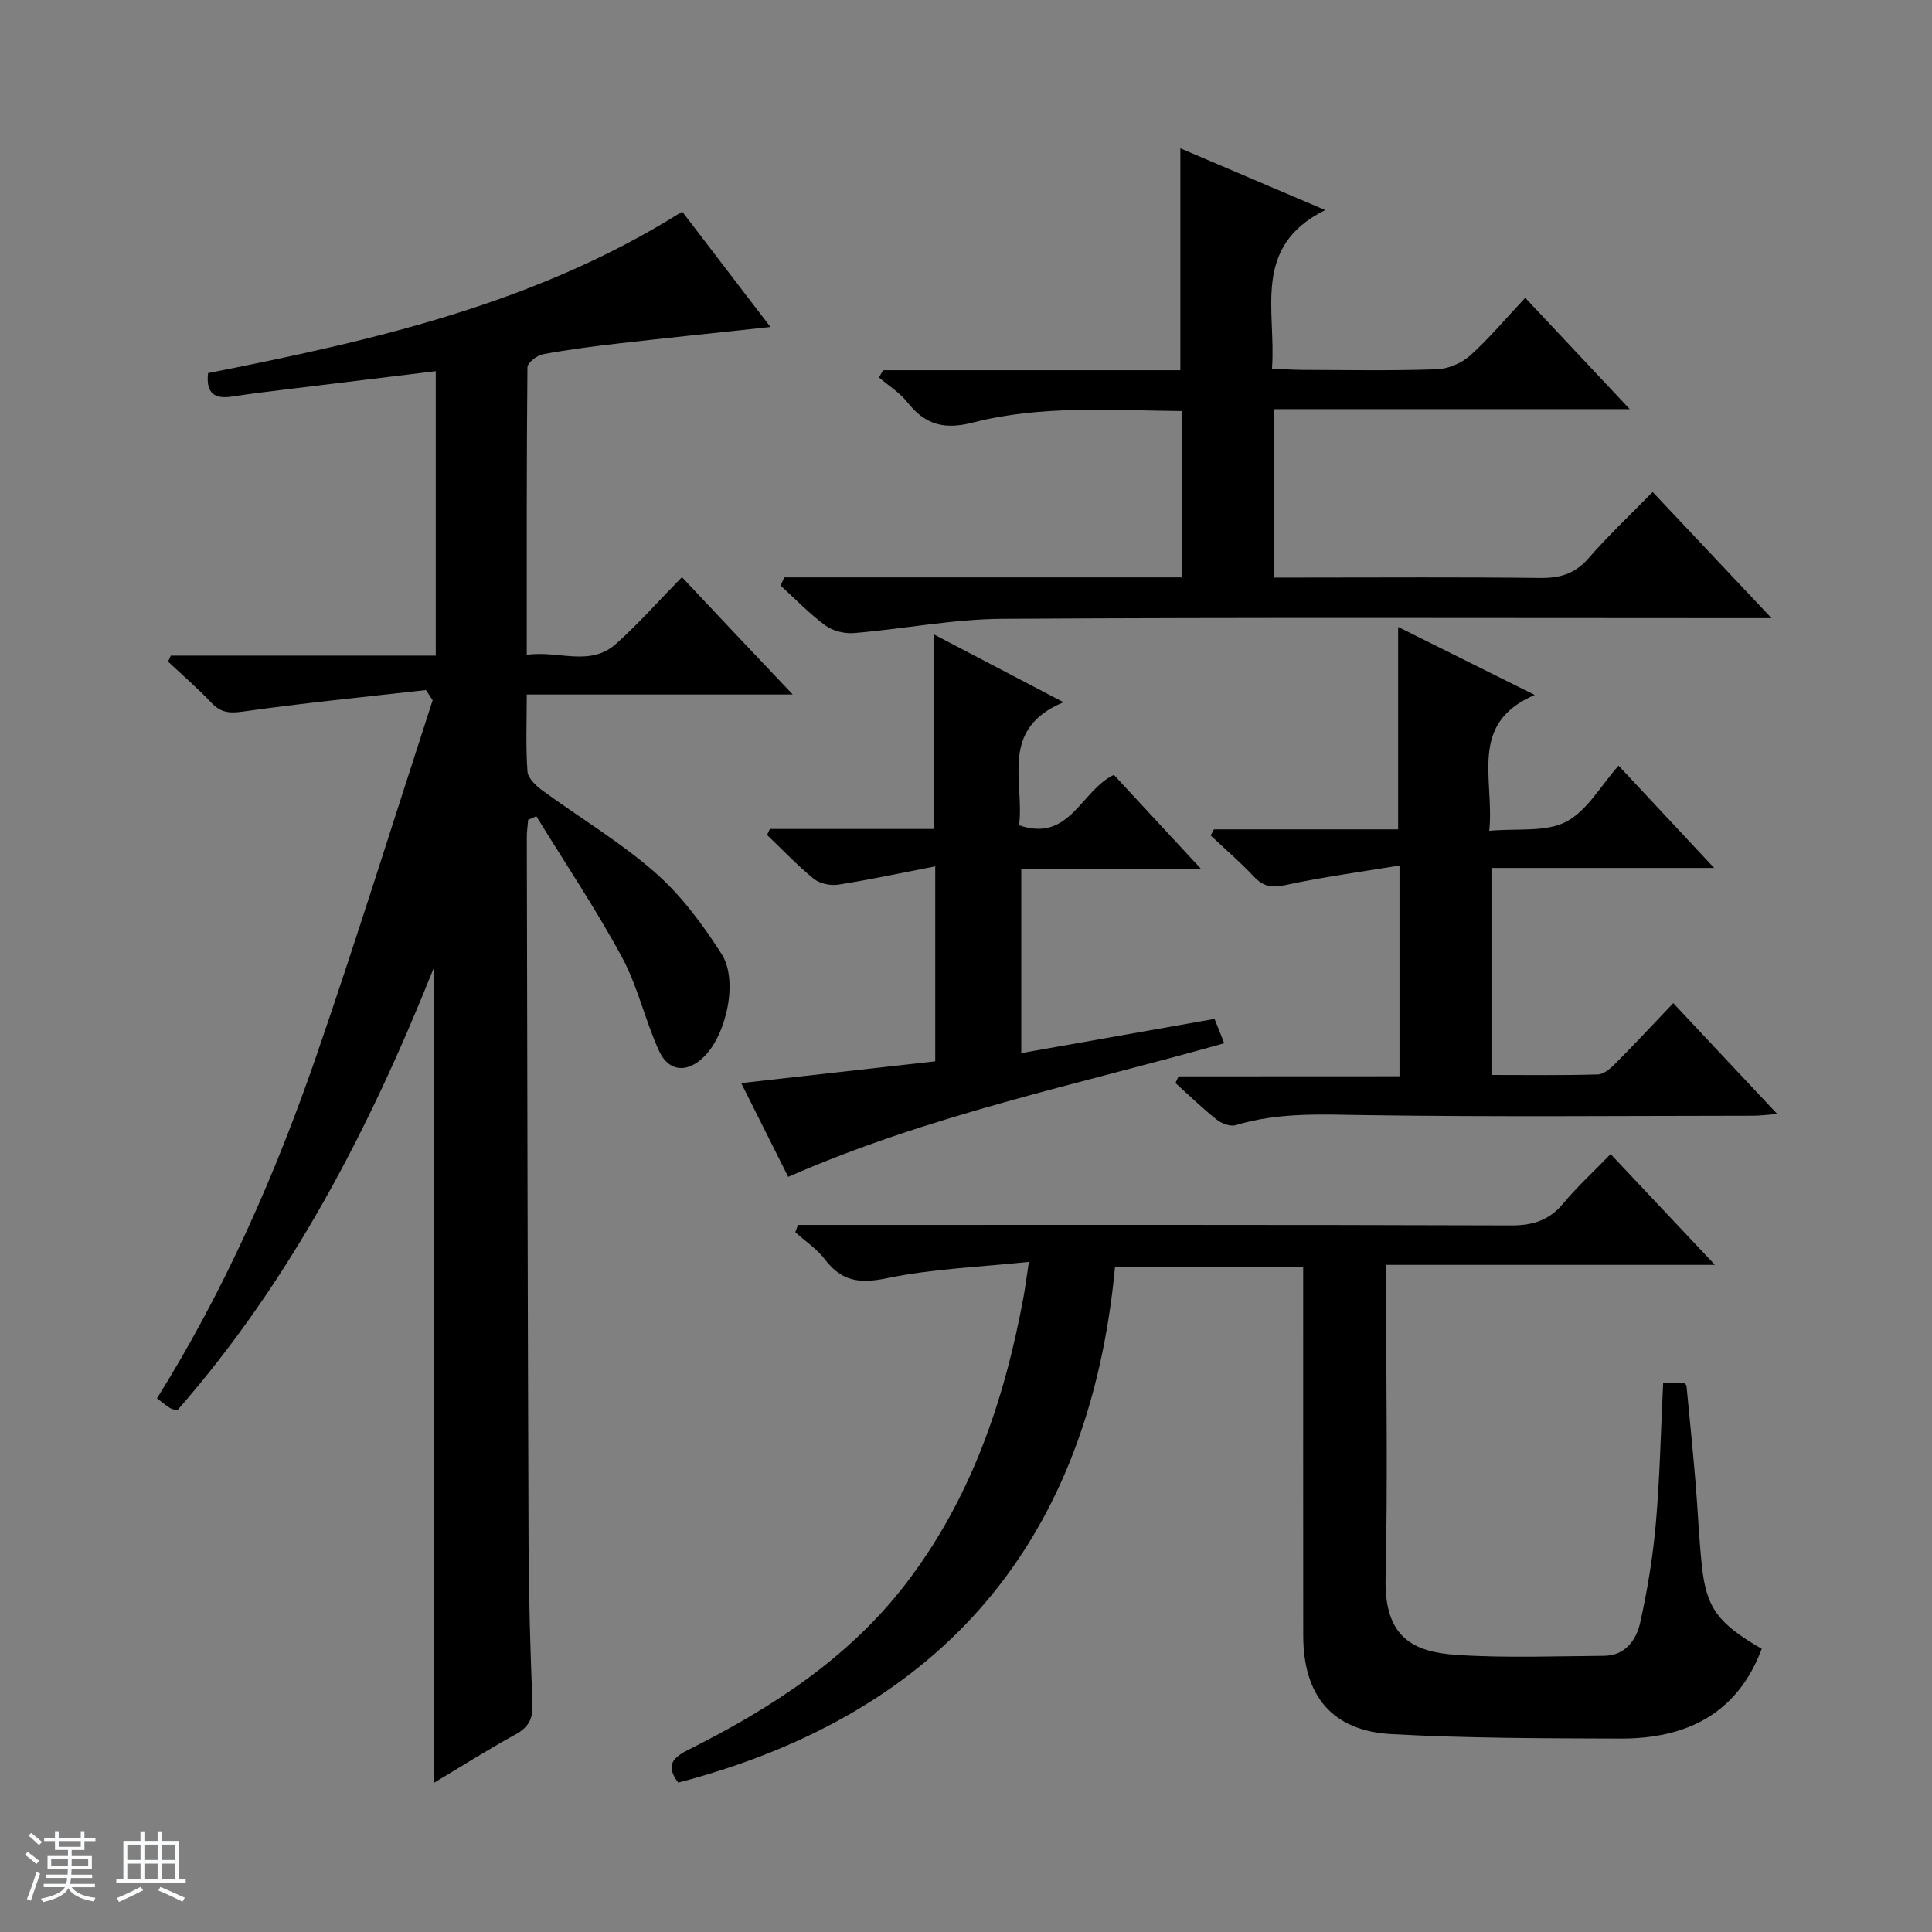
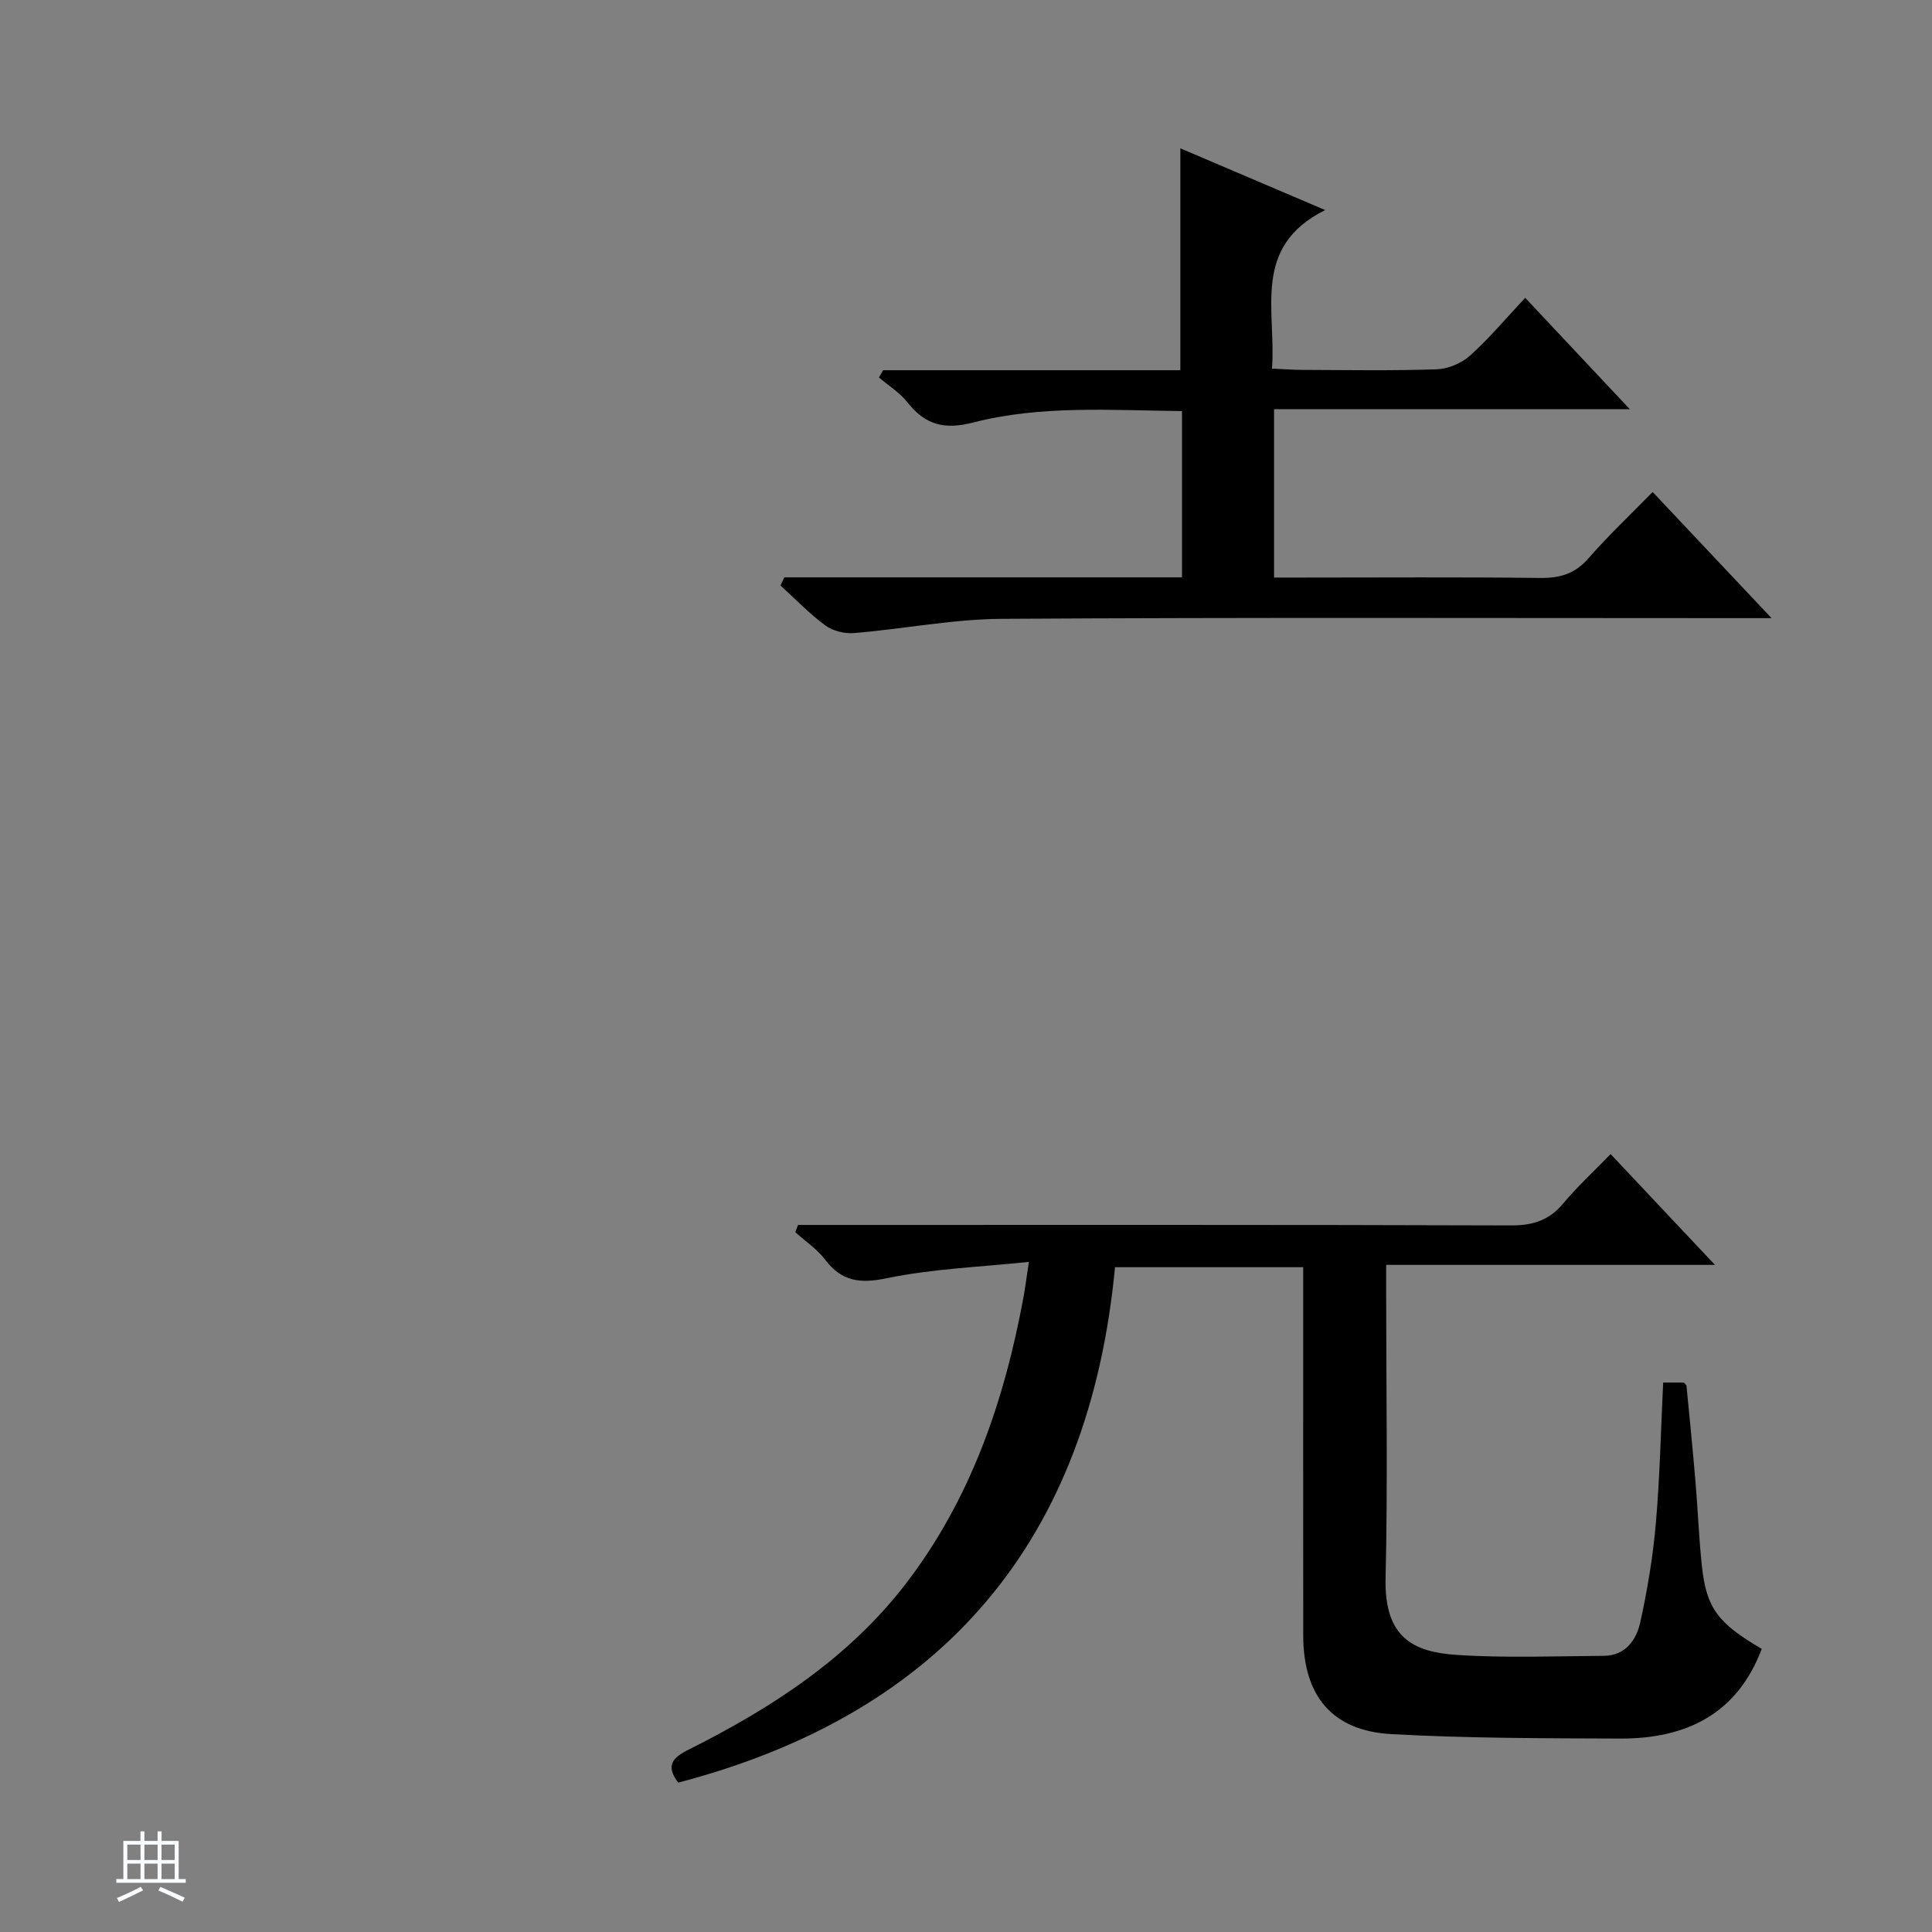
<svg xmlns="http://www.w3.org/2000/svg" enable-background="new 0 0 400 400" viewBox="0 0 400 400">
  <rect x="0" y="0" width="400" height="400" fill="#808080" stroke="none" />
-   <path d="m5.17 384 .56-.58c.85.61 1.65 1.24 2.4 1.87l-.59.64c-.84-.73-1.63-1.38-2.37-1.93m1.22 9.53-.82-.34c.71-1.76 1.37-3.64 1.98-5.63.24.13.5.25.76.36-.6 1.67-1.24 3.54-1.92 5.61m-.5-13.5.57-.54c.56.44 1.31 1.06 2.26 1.87l-.64.64c-.68-.66-1.41-1.32-2.19-1.97m3.25.46h2.24v-1.36h.77v1.36h4.57v-1.36h.76v1.36h2.28v.69h-2.28v1.84h-2.64v1.26h4.18v2.64h-4.21c0 .45-.02.86-.05 1.21h4.32v.69h-4.38c-.04.34-.1.75-.19 1.22h5.15v.69h-4.82c.87 1.19 2.51 1.92 4.93 2.19-.17.31-.3.57-.37.76-2.77-.49-4.52-1.41-5.26-2.76-.56 1.26-2.3 2.23-5.24 2.9-.12-.24-.26-.48-.43-.72 2.73-.55 4.38-1.34 4.96-2.38h-4.38v-.69h4.65c.1-.38.17-.79.21-1.22h-4.32v-.69h4.4c.03-.34.05-.75.05-1.21h-4.2v-2.64h4.23v-1.26h-2.69v-1.84h-2.24zm1.46 4.46v1.29h3.45c.01-.4.02-.57.01-.53v-.32-.45h-3.46zm1.55-2.59h4.57v-1.19h-4.57zm6.11 2.59h-3.42v.77c-.01.19-.01.37-.02.53h3.44z" fill="#fafbfc" />
  <path d="m32.63 379.16h.82v1.98h3.54v7.89h1.46v.78h-14.37v-.78h1.46v-7.89h3.54v-1.98h.82v1.98h2.73zm-3.49 11.48.5.73c-1.61.82-3.28 1.63-5 2.41-.13-.27-.28-.55-.44-.82 1.75-.72 3.4-1.49 4.94-2.32m-2.78-5.55h2.73v-3.18h-2.73zm0 3.95h2.73v-3.2h-2.73zm3.54-3.95h2.73v-3.18h-2.73zm0 3.95h2.73v-3.2h-2.73zm7.89 4.68c-1.84-.92-3.51-1.7-5.02-2.32l.45-.73c1.89.8 3.57 1.55 5.04 2.23zm-1.62-11.81h-2.73v3.18h2.73zm-2.73 7.13h2.73v-3.2h-2.73v3.19z" fill="#fafbfc" />
  <g fill="#000001">
-     <path d="m88.19 142.87c-12.66 1.43-25.34 2.67-37.95 4.46-2.83.4-4.57.18-6.49-1.85-2.82-2.98-5.95-5.68-8.95-8.5.19-.41.37-.82.56-1.24h54.86c0-19.9 0-39.13 0-58.89-10.27 1.25-20.3 2.46-30.33 3.69-3.95.49-7.91.95-11.85 1.56-3.62.56-5.44-.65-4.96-4.85 33.99-6.72 67.82-14.31 98.16-33.44 6.06 7.93 11.96 15.64 18.27 23.89-10.97 1.18-21.13 2.23-31.29 3.39-5.28.61-10.56 1.28-15.79 2.25-1.25.23-3.22 1.76-3.23 2.71-.19 19.63-.14 39.26-.14 59.53 6.48-.99 13.05 2.58 18.48-2.28 4.7-4.2 8.9-8.97 13.65-13.81 3.94 4.19 7.54 8.03 11.16 11.86 3.65 3.86 7.31 7.72 11.78 12.44-18.86 0-36.68 0-55.07 0 0 5.74-.23 10.86.15 15.95.1 1.39 1.77 2.96 3.1 3.93 7.78 5.69 16.15 10.68 23.36 17.01 5.38 4.72 9.85 10.76 13.73 16.84 3.52 5.51.97 16.77-3.69 21.31-3.45 3.36-7.26 3.12-9.27-1.28-2.89-6.32-4.4-13.33-7.68-19.4-5.41-9.99-11.77-19.46-17.72-29.16-.56.25-1.13.5-1.69.75-.1 1.23-.29 2.46-.28 3.69.1 48.66.18 97.32.36 145.99.04 11.15.37 22.3.81 33.44.12 3.1-.88 4.8-3.57 6.27-5.77 3.17-11.35 6.71-16.88 10.02 0-56.21 0-111.93 0-168.69-13.41 33.53-29.57 64.68-53.08 91.53-.61-.18-1.12-.22-1.51-.47-.82-.53-1.57-1.15-2.7-2 13.96-22.35 24.46-46.19 32.98-70.86 8.43-24.43 16.1-49.12 24.1-73.69-.46-.7-.93-1.4-1.39-2.1z" />
    <path d="m140.42 369.07c-2.7-3.56-1.14-5.18 2.18-6.84 17.12-8.57 33.06-18.91 44.88-34.26 13.47-17.5 20.45-37.88 24.42-59.39.36-1.94.6-3.91 1.12-7.32-10.15 1.07-19.94 1.41-29.39 3.38-5.63 1.17-9.37.67-12.82-3.87-1.66-2.18-4.08-3.79-6.15-5.66.19-.5.38-1 .56-1.5h5.62c47.33 0 94.66-.06 141.98.1 4.56.02 7.93-1.06 10.85-4.57 2.87-3.44 6.2-6.5 9.79-10.2 7.11 7.55 13.96 14.83 21.6 22.94-23.21 0-45.38 0-68.07 0v5.91c0 19.66.34 39.34-.12 58.99-.29 12.43 5.92 15.26 14.73 15.85 10.12.67 20.32.26 30.48.19 4.43-.03 6.71-3.29 7.51-6.9 1.5-6.77 2.64-13.68 3.24-20.58.83-9.58 1.03-19.22 1.51-29.1h4.25c.2.23.56.45.58.7.65 6.61 1.3 13.21 1.86 19.82.49 5.8.71 11.62 1.32 17.41.93 8.76 3.32 11.93 12.4 17.2-5.09 13.54-15.68 18.62-29.26 18.58-15.81-.06-31.64-.05-47.41-.92-12.31-.68-18.25-7.95-18.26-20.43-.02-23.5-.01-46.99-.01-70.49 0-1.8 0-3.6 0-5.75-12.96 0-25.52 0-38.96 0-5.33 56.27-35.22 92.26-90.43 106.71z" />
    <path d="m162.39 119.54h82.33c0-11.73 0-22.82 0-34.43-14.62-.15-29.14-1.26-43.25 2.37-6.05 1.56-9.95.44-13.62-4.21-1.58-2-3.89-3.43-5.87-5.12.29-.5.57-1 .86-1.5h61.54c0-15.56 0-30.46 0-45.94 9.59 4.09 19.12 8.15 29.98 12.78-15.31 7.63-10.1 20.71-11.01 32.82 2.28.1 4.19.26 6.11.27 9.33.03 18.67.2 27.99-.12 2.36-.08 5.13-1.24 6.9-2.83 3.94-3.53 7.36-7.64 11.43-11.97 7.41 7.9 14.2 15.13 21.64 23.05-24.94 0-49.11 0-73.64 0v34.87h5.58c16.5 0 33-.12 49.49.08 4.13.05 7.24-.86 10.04-4.08 4.14-4.75 8.74-9.08 13.27-13.72 8.2 8.7 15.94 16.91 24.62 26.12-2.88 0-4.59 0-6.3 0-50.99 0-101.98-.17-152.97.14-10.23.06-20.44 2.1-30.69 2.95-1.95.16-4.38-.43-5.93-1.57-3.33-2.45-6.22-5.48-9.29-8.28.27-.54.53-1.11.79-1.68z" />
-     <path d="m289.75 222.83c0-14.84 0-28.61 0-43.63-8.21 1.36-16.04 2.39-23.73 4.07-2.87.63-4.56.2-6.47-1.83-2.8-2.97-5.91-5.65-8.89-8.46.22-.42.45-.85.67-1.27h38.14c0-14.18 0-27.75 0-41.91 9.02 4.49 18.05 8.99 28.27 14.08-13.81 5.95-8.31 17.28-9.4 28.13 5.79-.54 11.63.33 15.88-1.86 4.38-2.26 7.22-7.51 10.89-11.63 6.64 7.11 12.87 13.78 19.78 21.18-15.77 0-30.76 0-46.1 0v42.86c7.49 0 14.77.11 22.04-.11 1.25-.04 2.64-1.27 3.64-2.28 3.97-4 7.81-8.12 11.96-12.48 7.32 7.8 14.12 15.04 21.53 22.95-2.24.17-3.62.36-5 .36-26.66.02-53.33.26-79.98-.12-9.17-.13-18.21-.64-27.13 2.07-1.12.34-2.93-.34-3.94-1.14-2.98-2.36-5.71-5.03-8.54-7.58.21-.46.42-.92.63-1.38 15.13-.02 30.27-.02 45.75-.02z" />
-     <path d="m193.38 171.63c0-13.58 0-26.49 0-40.27 8.63 4.52 17.14 8.97 26.8 14.03-13.4 5.58-8.04 16.38-9.19 25.47 10.52 3.64 12.8-7.22 19.63-10.43 5.68 6.13 11.48 12.39 17.99 19.42-13 0-24.9 0-37.17 0v38.18c13.3-2.35 26.45-4.68 40.02-7.08.56 1.41 1.13 2.86 2 5.04-30.36 8.57-61.12 14.85-90.27 27.67-3.15-6.29-6.31-12.6-9.73-19.42 13.73-1.54 26.83-3.01 40.17-4.51 0-13.34 0-26.25 0-40.36-6.92 1.34-13.47 2.75-20.08 3.79-1.62.25-3.84-.21-5.08-1.22-3.42-2.78-6.47-6.02-9.66-9.07.19-.41.39-.82.58-1.24z" />
  </g>
</svg>